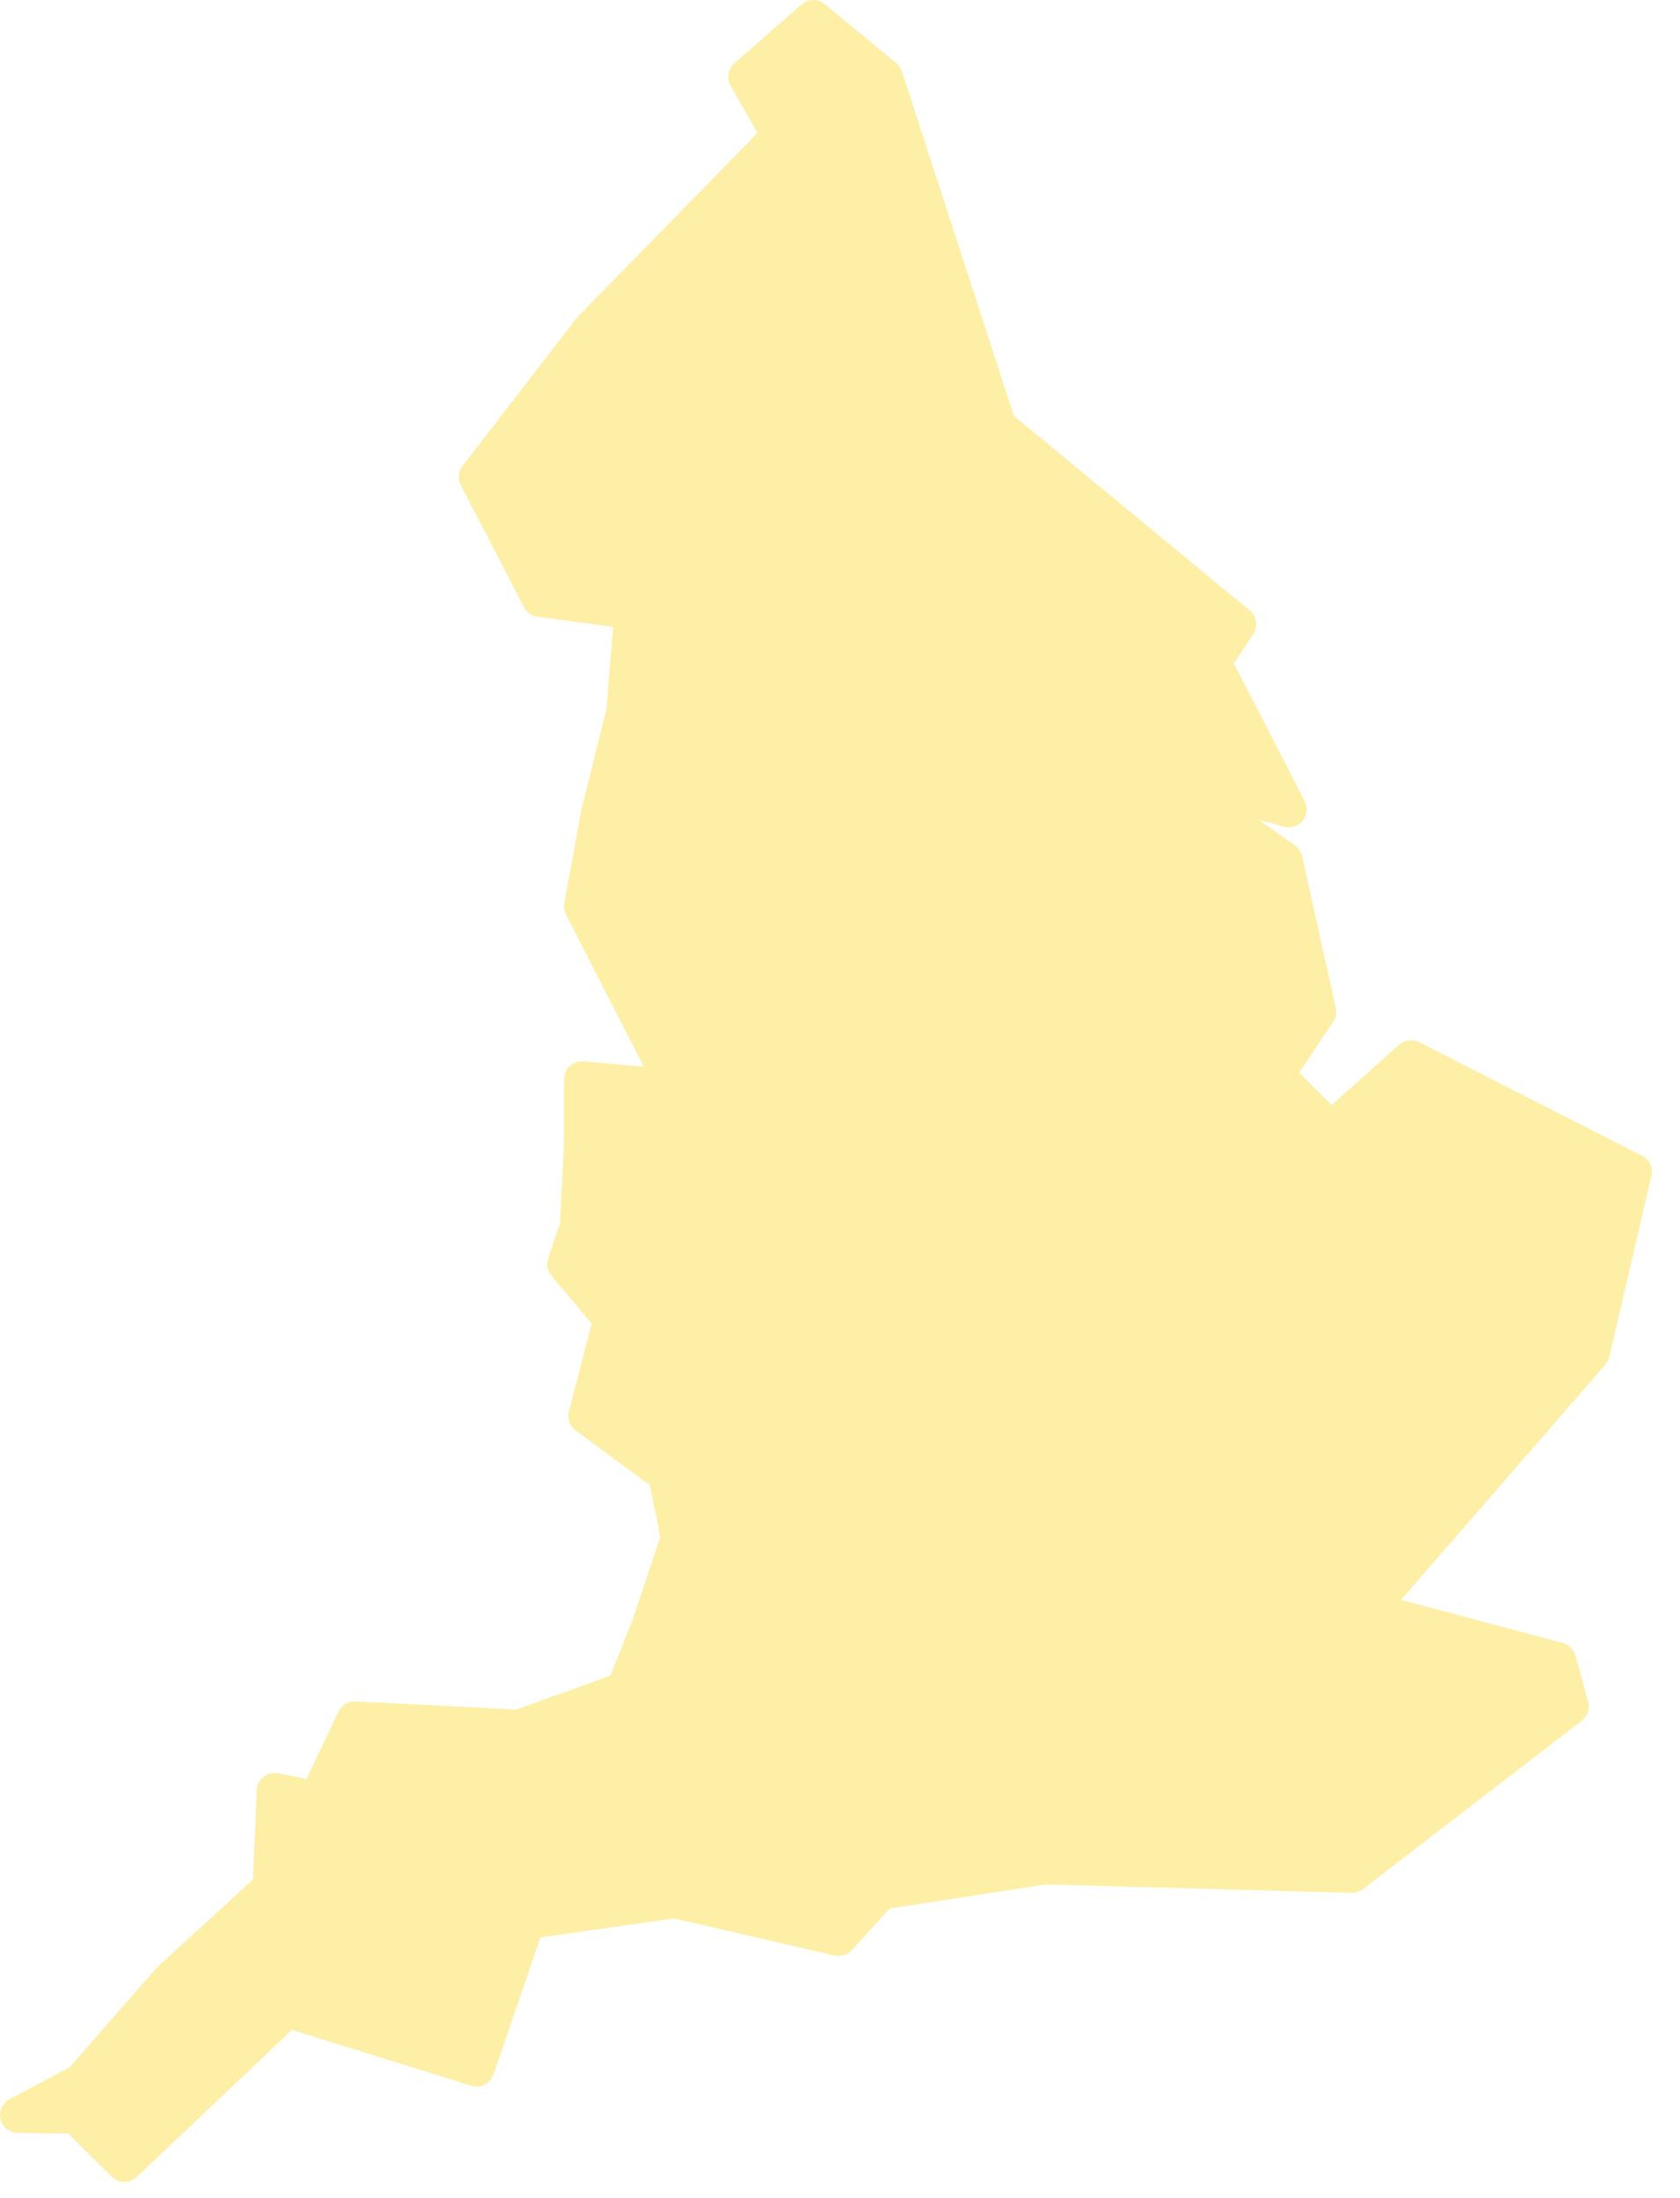
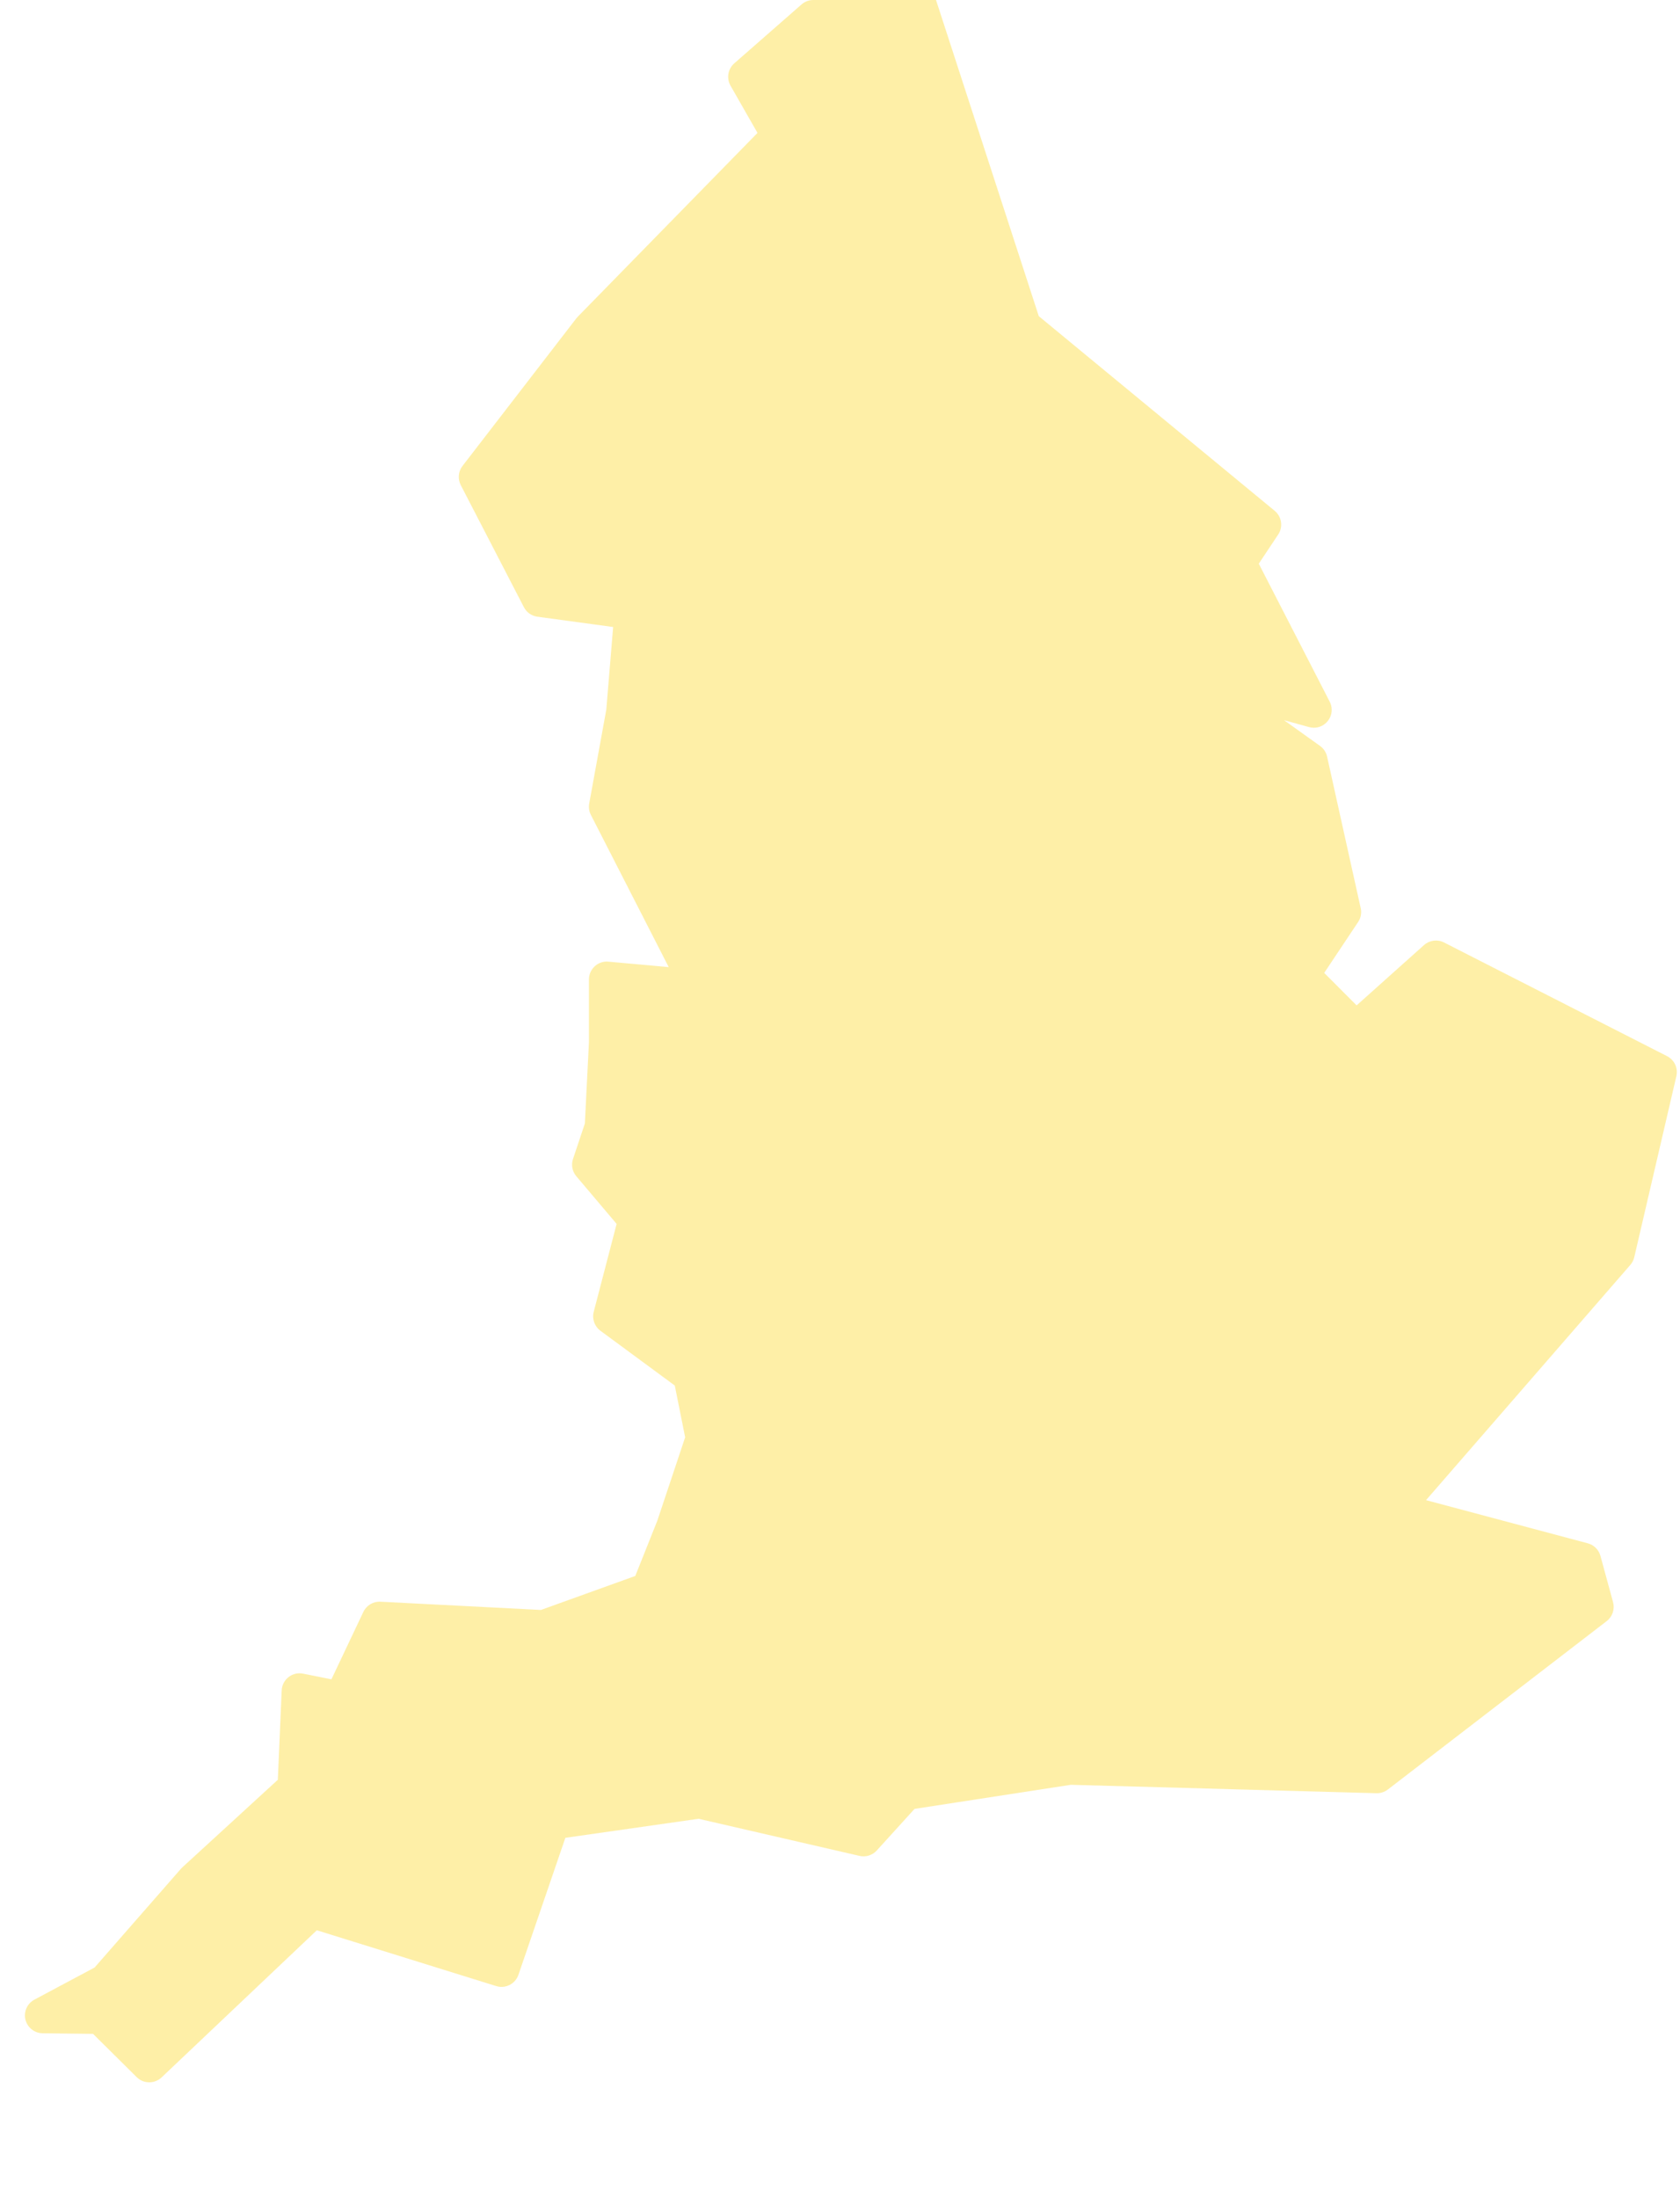
<svg xmlns="http://www.w3.org/2000/svg" width="100%" height="100%" viewBox="0 0 52 68" version="1.1" xml:space="preserve" style="fill-rule:evenodd;clip-rule:evenodd;stroke-linejoin:round;stroke-miterlimit:2;">
-   <path d="M25.169,0c-0.132,0.001 -0.259,0.05 -0.358,0.136l-2.084,1.824c-0.197,0.172 -0.246,0.463 -0.116,0.69l0.835,1.462l-5.571,5.694c-0.015,0.015 -0.029,0.032 -0.042,0.05l-3.517,4.558c-0.132,0.17 -0.153,0.401 -0.055,0.592l1.955,3.778c0.082,0.16 0.238,0.27 0.417,0.294l2.345,0.319l-0.212,2.56l-0.771,3.083c-0.003,0.012 -0.005,0.023 -0.007,0.035l-0.522,2.867c-0.021,0.119 -0.003,0.242 0.052,0.35l2.409,4.709l-1.867,-0.169c-0.017,-0.002 -0.033,-0.003 -0.05,-0.003c-0.303,0 -0.552,0.25 -0.552,0.553l0,1.94l-0.126,2.516l-0.368,1.101c-0.061,0.182 -0.022,0.384 0.103,0.531l1.248,1.475l-0.709,2.719c-0.057,0.218 0.025,0.451 0.206,0.585l2.303,1.696l0.321,1.601l-0.862,2.581l-0.682,1.709l-2.92,1.051l-4.968,-0.255c-0.223,-0.012 -0.432,0.113 -0.528,0.315l-0.989,2.086l-0.878,-0.176c-0.036,-0.007 -0.073,-0.011 -0.109,-0.011c-0.294,0 -0.539,0.235 -0.552,0.528l-0.12,2.767l-2.959,2.712c-0.015,0.013 -0.029,0.028 -0.043,0.044l-2.669,3.051l-1.864,0.994c-0.18,0.096 -0.293,0.284 -0.293,0.488c0,0.301 0.245,0.549 0.546,0.552l1.563,0.019l1.351,1.339c0.21,0.209 0.553,0.213 0.769,0.009l4.806,-4.553l5.553,1.727c0.284,0.089 0.591,-0.067 0.687,-0.348l1.453,-4.239l4.124,-0.589l4.98,1.148c0.195,0.045 0.399,-0.018 0.533,-0.165l1.171,-1.289l4.838,-0.745l9.46,0.26c0.127,0.003 0.252,-0.037 0.353,-0.115l6.774,-5.21c0.177,-0.137 0.255,-0.368 0.196,-0.584l-0.391,-1.433c-0.052,-0.189 -0.2,-0.337 -0.39,-0.388l-5.008,-1.336l6.325,-7.279c0.059,-0.068 0.1,-0.149 0.12,-0.236l1.304,-5.603c0.057,-0.247 -0.063,-0.502 -0.289,-0.617l-6.904,-3.517c-0.202,-0.103 -0.449,-0.071 -0.619,0.081l-2.086,1.866l-1.003,-1.005l1.051,-1.576c0.084,-0.125 0.112,-0.279 0.079,-0.426l-1.041,-4.691c-0.03,-0.133 -0.108,-0.25 -0.218,-0.329l-1.114,-0.796l0.775,0.214c0.048,0.013 0.098,0.02 0.148,0.02c0.303,0 0.552,-0.249 0.552,-0.552c0,-0.088 -0.021,-0.175 -0.061,-0.253l-2.196,-4.27l0.601,-0.902c0.157,-0.235 0.11,-0.555 -0.109,-0.734l-7.301,-6.021l-3.467,-10.659c-0.032,-0.1 -0.093,-0.189 -0.174,-0.255l-2.215,-1.824c-0.1,-0.083 -0.227,-0.127 -0.357,-0.126Z" style="fill:#fcd204;fill-opacity:0.35;" />
+   <path d="M25.169,0c-0.132,0.001 -0.259,0.05 -0.358,0.136l-2.084,1.824c-0.197,0.172 -0.246,0.463 -0.116,0.69l0.835,1.462l-5.571,5.694c-0.015,0.015 -0.029,0.032 -0.042,0.05l-3.517,4.558c-0.132,0.17 -0.153,0.401 -0.055,0.592l1.955,3.778c0.082,0.16 0.238,0.27 0.417,0.294l2.345,0.319l-0.212,2.56c-0.003,0.012 -0.005,0.023 -0.007,0.035l-0.522,2.867c-0.021,0.119 -0.003,0.242 0.052,0.35l2.409,4.709l-1.867,-0.169c-0.017,-0.002 -0.033,-0.003 -0.05,-0.003c-0.303,0 -0.552,0.25 -0.552,0.553l0,1.94l-0.126,2.516l-0.368,1.101c-0.061,0.182 -0.022,0.384 0.103,0.531l1.248,1.475l-0.709,2.719c-0.057,0.218 0.025,0.451 0.206,0.585l2.303,1.696l0.321,1.601l-0.862,2.581l-0.682,1.709l-2.92,1.051l-4.968,-0.255c-0.223,-0.012 -0.432,0.113 -0.528,0.315l-0.989,2.086l-0.878,-0.176c-0.036,-0.007 -0.073,-0.011 -0.109,-0.011c-0.294,0 -0.539,0.235 -0.552,0.528l-0.12,2.767l-2.959,2.712c-0.015,0.013 -0.029,0.028 -0.043,0.044l-2.669,3.051l-1.864,0.994c-0.18,0.096 -0.293,0.284 -0.293,0.488c0,0.301 0.245,0.549 0.546,0.552l1.563,0.019l1.351,1.339c0.21,0.209 0.553,0.213 0.769,0.009l4.806,-4.553l5.553,1.727c0.284,0.089 0.591,-0.067 0.687,-0.348l1.453,-4.239l4.124,-0.589l4.98,1.148c0.195,0.045 0.399,-0.018 0.533,-0.165l1.171,-1.289l4.838,-0.745l9.46,0.26c0.127,0.003 0.252,-0.037 0.353,-0.115l6.774,-5.21c0.177,-0.137 0.255,-0.368 0.196,-0.584l-0.391,-1.433c-0.052,-0.189 -0.2,-0.337 -0.39,-0.388l-5.008,-1.336l6.325,-7.279c0.059,-0.068 0.1,-0.149 0.12,-0.236l1.304,-5.603c0.057,-0.247 -0.063,-0.502 -0.289,-0.617l-6.904,-3.517c-0.202,-0.103 -0.449,-0.071 -0.619,0.081l-2.086,1.866l-1.003,-1.005l1.051,-1.576c0.084,-0.125 0.112,-0.279 0.079,-0.426l-1.041,-4.691c-0.03,-0.133 -0.108,-0.25 -0.218,-0.329l-1.114,-0.796l0.775,0.214c0.048,0.013 0.098,0.02 0.148,0.02c0.303,0 0.552,-0.249 0.552,-0.552c0,-0.088 -0.021,-0.175 -0.061,-0.253l-2.196,-4.27l0.601,-0.902c0.157,-0.235 0.11,-0.555 -0.109,-0.734l-7.301,-6.021l-3.467,-10.659c-0.032,-0.1 -0.093,-0.189 -0.174,-0.255l-2.215,-1.824c-0.1,-0.083 -0.227,-0.127 -0.357,-0.126Z" style="fill:#fcd204;fill-opacity:0.35;" />
</svg>